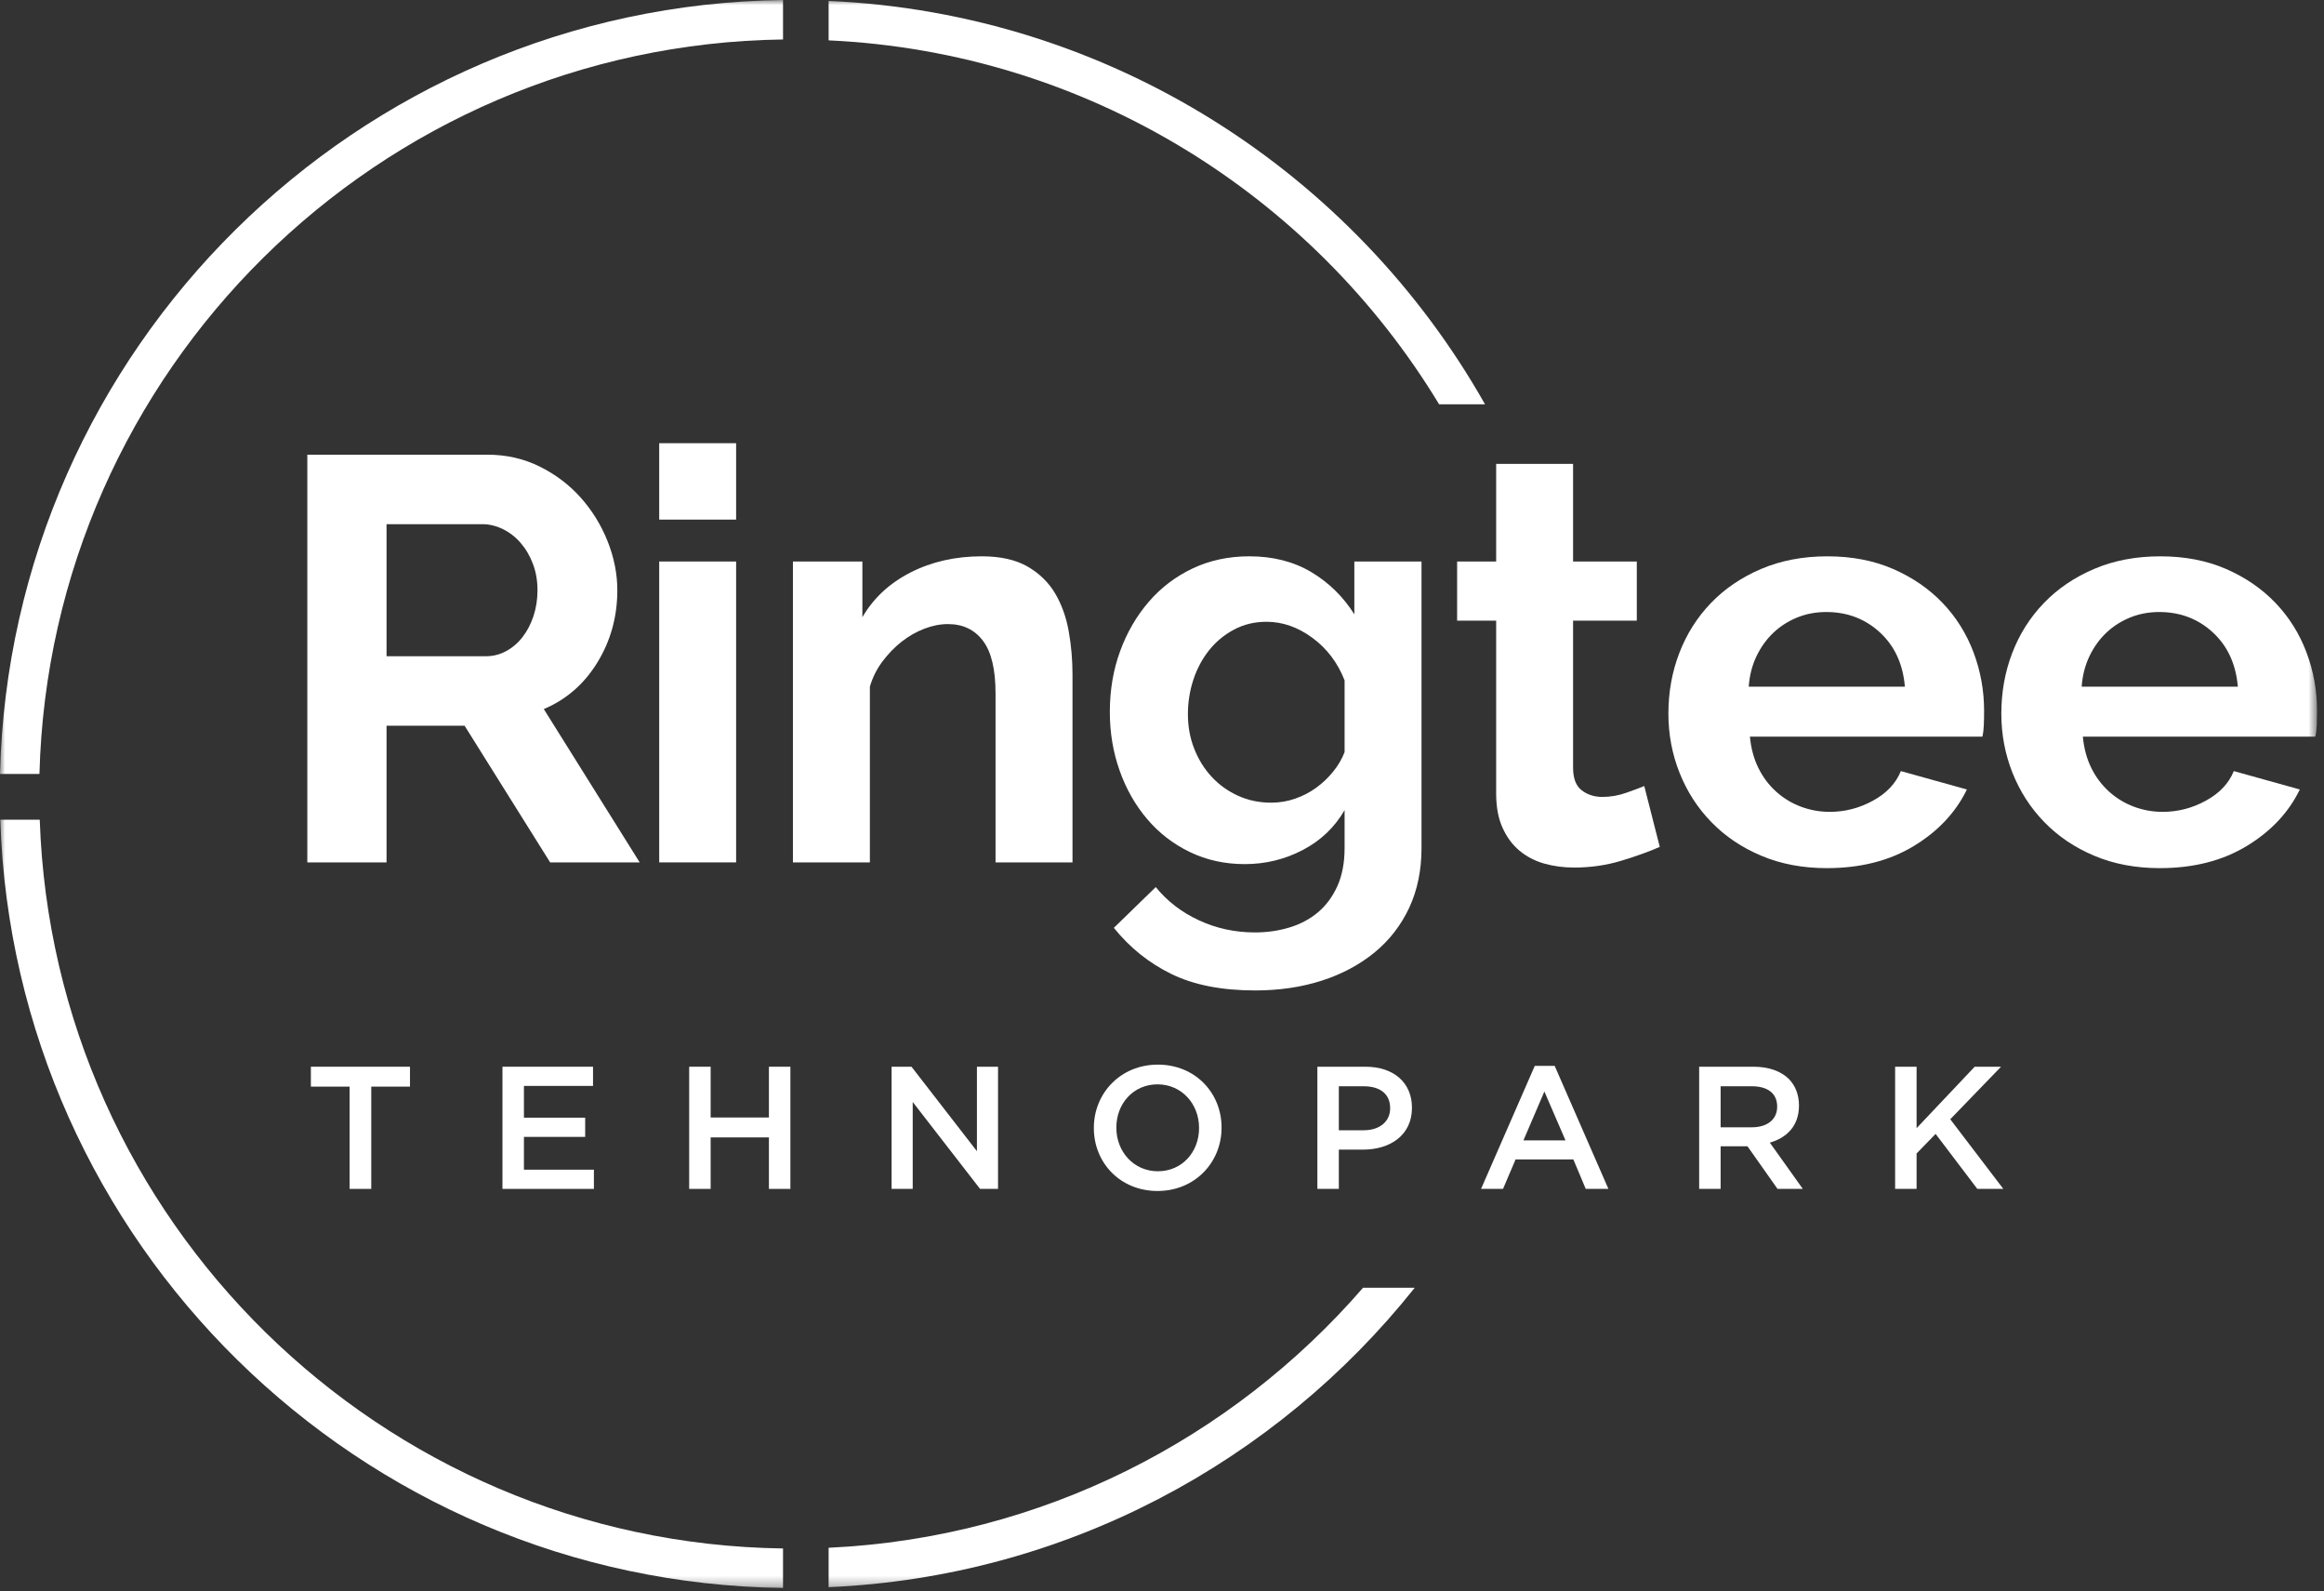
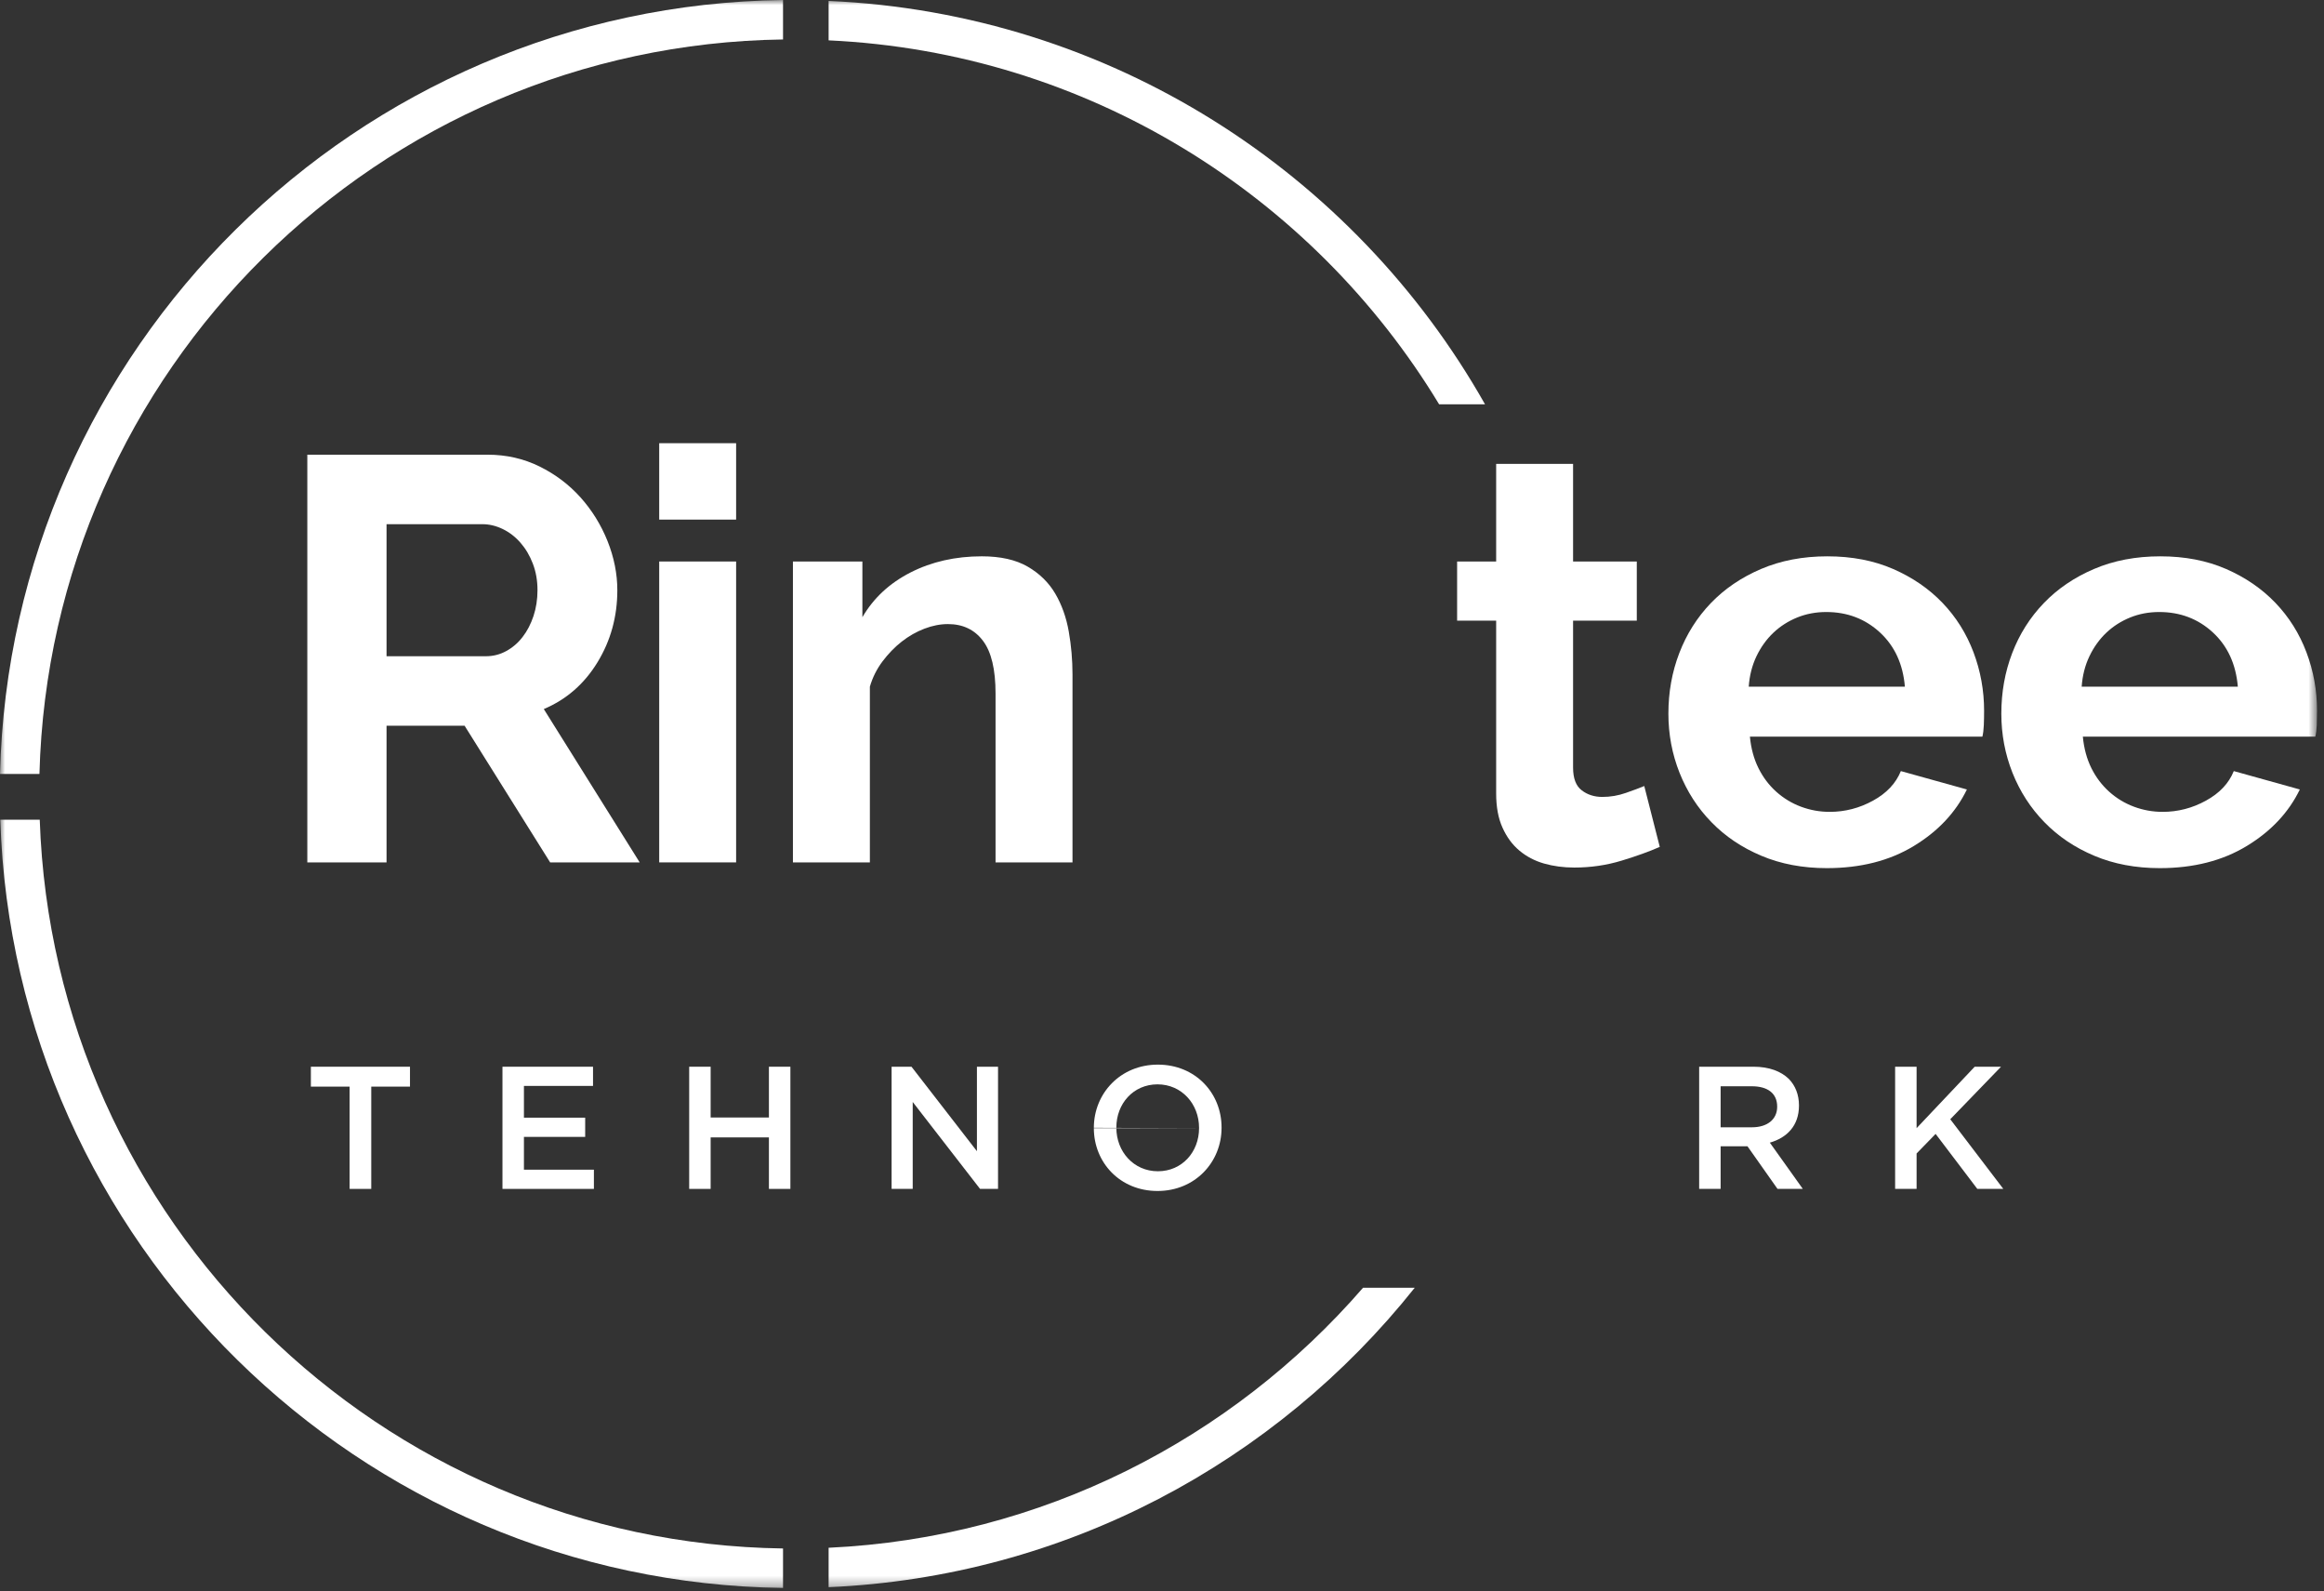
<svg xmlns="http://www.w3.org/2000/svg" xmlns:xlink="http://www.w3.org/1999/xlink" width="225px" height="154px" viewBox="0 0 225 154" version="1.1">
  <rect x="0" y="0" width="225" height="154" fill="#333333" stroke="none" />
  <title>BF37399D-61DB-4EF8-AB4A-7070515593FE</title>
  <defs>
    <polygon id="path-1" points="0 153.695 224.326 153.695 224.326 0 0 0" />
  </defs>
  <g id="Page-1" stroke="none" stroke-width="1" fill="none" fill-rule="evenodd">
    <g id="ARENDUSPROJEKTID" transform="translate(-292, -9959)">
      <g id="Group-23" transform="translate(292, 9959)">
        <path d="M37.424,63.516 L47.038,63.516 C47.742,63.516 48.401,63.35 49.01,63.016 C49.622,62.683 50.152,62.23 50.593,61.655 C51.04,61.081 51.39,60.404 51.65,59.627 C51.907,58.849 52.038,58.015 52.038,57.126 C52.038,56.199 51.89,55.348 51.593,54.57 C51.298,53.79 50.9,53.116 50.399,52.541 C49.9,51.966 49.325,51.522 48.676,51.206 C48.028,50.893 47.369,50.735 46.704,50.735 L37.424,50.735 L37.424,63.516 Z M29.753,83.469 L29.753,44.009 L47.203,44.009 C49.017,44.009 50.695,44.389 52.235,45.149 C53.773,45.909 55.097,46.909 56.21,48.15 C57.318,49.392 58.191,50.8 58.82,52.371 C59.449,53.95 59.767,55.533 59.767,57.126 C59.767,59.681 59.127,62.006 57.846,64.101 C56.57,66.193 54.837,67.704 52.649,68.629 L61.932,83.469 L53.263,83.469 L44.98,70.241 L37.424,70.241 L37.424,83.469 L29.753,83.469 Z" id="Fill-1" fill="#FFFFFF" />
        <mask id="mask-2" fill="white">
          <use xlink:href="#path-1" />
        </mask>
        <g id="Clip-4" />
        <path d="M63.822,83.469 L71.268,83.469 L71.268,54.347 L63.822,54.347 L63.822,83.469 Z M63.822,50.291 L71.268,50.291 L71.268,42.897 L63.822,42.897 L63.822,50.291 Z" id="Fill-3" fill="#FFFFFF" mask="url(#mask-2)" />
        <path d="M103.835,83.469 L96.385,83.469 L96.385,67.129 C96.385,64.796 95.981,63.091 95.164,62.017 C94.351,60.942 93.221,60.404 91.775,60.404 C91.033,60.404 90.275,60.552 89.496,60.85 C88.718,61.147 87.988,61.563 87.301,62.099 C86.615,62.637 85.998,63.278 85.44,64.016 C84.883,64.759 84.477,65.573 84.217,66.464 L84.217,83.469 L76.768,83.469 L76.768,54.347 L83.493,54.347 L83.493,59.737 C84.568,57.886 86.126,56.44 88.163,55.403 C90.2,54.366 92.501,53.845 95.054,53.845 C96.868,53.845 98.353,54.18 99.501,54.846 C100.647,55.513 101.538,56.385 102.167,57.459 C102.797,58.533 103.233,59.757 103.474,61.125 C103.716,62.498 103.835,63.888 103.835,65.296 L103.835,83.469 Z" id="Fill-5" fill="#FFFFFF" mask="url(#mask-2)" />
-         <path d="M123.063,77.689 C123.879,77.689 124.66,77.558 125.4,77.298 C126.139,77.041 126.817,76.689 127.428,76.244 C128.041,75.799 128.587,75.28 129.069,74.687 C129.55,74.096 129.918,73.464 130.178,72.798 L130.178,65.851 C129.511,64.147 128.474,62.776 127.067,61.739 C125.66,60.701 124.177,60.181 122.622,60.181 C121.469,60.181 120.422,60.431 119.48,60.932 C118.536,61.432 117.73,62.099 117.061,62.933 C116.398,63.766 115.887,64.722 115.535,65.794 C115.182,66.87 115.008,67.982 115.008,69.13 C115.008,70.316 115.209,71.428 115.619,72.464 C116.025,73.502 116.59,74.412 117.311,75.188 C118.034,75.967 118.887,76.577 119.87,77.022 C120.85,77.466 121.918,77.689 123.063,77.689 M120.51,83.636 C118.585,83.636 116.813,83.247 115.2,82.468 C113.589,81.691 112.208,80.626 111.061,79.273 C109.912,77.92 109.021,76.354 108.394,74.577 C107.764,72.798 107.449,70.909 107.449,68.908 C107.449,66.795 107.781,64.833 108.449,63.016 C109.114,61.202 110.042,59.607 111.228,58.236 C112.41,56.866 113.829,55.792 115.479,55.012 C117.126,54.236 118.951,53.845 120.954,53.845 C123.249,53.845 125.25,54.356 126.957,55.374 C128.659,56.393 130.05,57.755 131.122,59.459 L131.122,54.347 L137.625,54.347 L137.625,82.081 C137.625,84.228 137.228,86.154 136.435,87.859 C135.635,89.564 134.515,91.009 133.069,92.195 C131.621,93.379 129.918,94.288 127.958,94.918 C125.992,95.548 123.843,95.863 121.508,95.863 C118.288,95.863 115.59,95.334 113.424,94.279 C111.254,93.222 109.394,91.732 107.837,89.805 L111.896,85.858 C113.006,87.229 114.403,88.305 116.092,89.081 C117.775,89.861 119.58,90.249 121.508,90.249 C122.655,90.249 123.762,90.091 124.816,89.776 C125.873,89.461 126.8,88.971 127.595,88.305 C128.391,87.637 129.02,86.785 129.486,85.747 C129.948,84.709 130.178,83.488 130.178,82.081 L130.178,78.411 C129.214,80.078 127.864,81.366 126.12,82.274 C124.38,83.183 122.51,83.636 120.51,83.636" id="Fill-6" fill="#FFFFFF" mask="url(#mask-2)" />
        <path d="M160.692,81.968 C159.689,82.413 158.46,82.856 156.996,83.301 C155.531,83.747 154.003,83.969 152.413,83.969 C151.375,83.969 150.399,83.838 149.494,83.581 C148.583,83.32 147.79,82.903 147.104,82.33 C146.418,81.757 145.872,81.014 145.465,80.106 C145.053,79.199 144.852,78.097 144.852,76.801 L144.852,60.07 L141.072,60.07 L141.072,54.346 L144.852,54.346 L144.852,44.898 L152.299,44.898 L152.299,54.346 L158.467,54.346 L158.467,60.07 L152.299,60.07 L152.299,74.298 C152.299,75.335 152.576,76.068 153.136,76.493 C153.688,76.92 154.357,77.133 155.133,77.133 C155.913,77.133 156.671,77.004 157.413,76.743 C158.153,76.486 158.745,76.263 159.191,76.078 L160.692,81.968 Z" id="Fill-7" fill="#FFFFFF" mask="url(#mask-2)" />
        <path d="M184.423,66.463 C184.239,64.275 183.431,62.526 182.007,61.212 C180.576,59.895 178.846,59.236 176.811,59.236 C175.809,59.236 174.873,59.413 174.002,59.764 C173.133,60.117 172.361,60.608 171.696,61.237 C171.03,61.868 170.48,62.629 170.055,63.516 C169.63,64.406 169.38,65.388 169.305,66.463 L184.423,66.463 Z M176.865,84.025 C174.53,84.025 172.417,83.626 170.527,82.829 C168.64,82.034 167.028,80.95 165.694,79.576 C164.358,78.209 163.331,76.614 162.607,74.799 C161.886,72.984 161.527,71.075 161.527,69.073 C161.527,67.001 161.876,65.046 162.582,63.211 C163.285,61.376 164.304,59.764 165.636,58.374 C166.973,56.986 168.59,55.885 170.502,55.069 C172.41,54.255 174.549,53.846 176.919,53.846 C179.289,53.846 181.411,54.255 183.282,55.069 C185.153,55.885 186.748,56.977 188.062,58.347 C189.378,59.718 190.376,61.312 191.065,63.13 C191.749,64.942 192.092,66.832 192.092,68.796 C192.092,69.278 192.084,69.74 192.065,70.188 C192.046,70.63 191.999,71.002 191.928,71.296 L169.419,71.296 C169.527,72.445 169.807,73.463 170.252,74.355 C170.694,75.245 171.27,76.002 171.973,76.633 C172.677,77.263 173.474,77.746 174.363,78.079 C175.252,78.41 176.178,78.579 177.142,78.579 C178.623,78.579 180.023,78.216 181.338,77.493 C182.655,76.772 183.552,75.817 184.033,74.632 L190.427,76.412 C189.347,78.633 187.636,80.46 185.284,81.885 C182.933,83.312 180.126,84.025 176.865,84.025 L176.865,84.025 Z" id="Fill-8" fill="#FFFFFF" mask="url(#mask-2)" />
        <path d="M216.658,66.463 C216.472,64.275 215.664,62.526 214.241,61.212 C212.812,59.895 211.079,59.236 209.045,59.236 C208.041,59.236 207.104,59.413 206.238,59.764 C205.367,60.117 204.595,60.608 203.929,61.237 C203.261,61.868 202.714,62.629 202.29,63.516 C201.863,64.406 201.615,65.388 201.539,66.463 L216.658,66.463 Z M209.1,84.025 C206.766,84.025 204.65,83.626 202.761,82.829 C200.871,82.034 199.262,80.95 197.928,79.576 C196.593,78.209 195.564,76.614 194.84,74.799 C194.12,72.984 193.761,71.075 193.761,69.073 C193.761,67.001 194.11,65.046 194.813,63.211 C195.516,61.376 196.537,59.764 197.872,58.374 C199.206,56.986 200.825,55.885 202.737,55.069 C204.643,54.255 206.783,53.846 209.151,53.846 C211.523,53.846 213.646,54.255 215.516,55.069 C217.387,55.885 218.981,56.977 220.295,58.347 C221.611,59.718 222.611,61.312 223.298,63.13 C223.985,64.942 224.325,66.832 224.325,68.796 C224.325,69.278 224.315,69.74 224.3,70.188 C224.28,70.63 224.233,71.002 224.16,71.296 L201.652,71.296 C201.76,72.445 202.04,73.463 202.484,74.355 C202.929,75.245 203.505,76.002 204.208,76.633 C204.911,77.263 205.709,77.746 206.597,78.079 C207.486,78.41 208.412,78.579 209.375,78.579 C210.856,78.579 212.257,78.216 213.569,77.493 C214.888,76.772 215.788,75.817 216.266,74.632 L222.659,76.412 C221.584,78.633 219.87,80.46 217.518,81.885 C215.167,83.312 212.36,84.025 209.1,84.025 L209.1,84.025 Z" id="Fill-9" fill="#FFFFFF" mask="url(#mask-2)" />
        <path d="M80.223,0.09 L80.223,3.906 C105.281,5.066 127.072,18.887 139.328,39.13 L143.773,39.13 C131.094,16.706 107.48,1.286 80.223,0.09" id="Fill-10" fill="#FFFFFF" mask="url(#mask-2)" />
        <path d="M3.848,79.341 L0.027,79.341 C1.343,120.236 34.725,153.156 75.81,153.695 L75.81,149.874 C36.829,149.338 5.161,118.13 3.848,79.341" id="Fill-11" fill="#FFFFFF" mask="url(#mask-2)" />
        <path d="M0,74.908 L3.819,74.908 C4.845,35.86 36.643,4.358 75.81,3.82 L75.81,-0 C34.538,0.539 1.027,33.755 0,74.908" id="Fill-12" fill="#FFFFFF" mask="url(#mask-2)" />
        <path d="M80.223,149.805 L80.223,153.621 C103.173,152.615 123.536,141.513 136.969,124.638 L131.966,124.638 C119.26,139.286 100.859,148.851 80.223,149.805" id="Fill-13" fill="#FFFFFF" mask="url(#mask-2)" />
        <polygon id="Fill-14" fill="#FFFFFF" mask="url(#mask-2)" points="33.848 105.172 30.098 105.172 30.098 103.246 39.693 103.246 39.693 105.172 35.943 105.172 35.943 115.071 33.848 115.071" />
        <polygon id="Fill-15" fill="#FFFFFF" mask="url(#mask-2)" points="48.647 103.246 57.414 103.246 57.414 105.104 50.725 105.104 50.725 108.178 56.655 108.178 56.655 110.037 50.725 110.037 50.725 113.212 57.499 113.212 57.499 115.071 48.647 115.071" />
        <polygon id="Fill-16" fill="#FFFFFF" mask="url(#mask-2)" points="66.724 103.246 68.802 103.246 68.802 108.161 74.444 108.161 74.444 103.246 76.522 103.246 76.522 115.071 74.444 115.071 74.444 110.087 68.802 110.087 68.802 115.071 66.724 115.071" />
        <polygon id="Fill-17" fill="#FFFFFF" mask="url(#mask-2)" points="86.321 103.246 88.247 103.246 94.582 111.422 94.582 103.246 96.626 103.246 96.626 115.071 94.885 115.071 88.365 106.658 88.365 115.071 86.321 115.071" />
-         <path d="M116.088,109.192 L116.088,109.158 C116.088,106.861 114.415,104.952 112.067,104.952 C109.719,104.952 108.081,106.827 108.081,109.124 L108.081,109.158 C108.081,111.456 109.753,113.364 112.101,113.364 C114.449,113.364 116.088,111.489 116.088,109.192 M105.902,109.192 L105.902,109.158 C105.902,105.831 108.47,103.043 112.101,103.043 C115.734,103.043 118.267,105.797 118.267,109.124 L118.267,109.158 C118.267,112.486 115.7,115.273 112.067,115.273 C108.436,115.273 105.902,112.52 105.902,109.192" id="Fill-18" fill="#FFFFFF" mask="url(#mask-2)" />
-         <path d="M132.037,109.395 C133.608,109.395 134.588,108.517 134.588,107.284 L134.588,107.25 C134.588,105.865 133.591,105.139 132.037,105.139 L129.621,105.139 L129.621,109.395 L132.037,109.395 Z M127.543,103.247 L132.205,103.247 C134.959,103.247 136.699,104.817 136.699,107.199 L136.699,107.233 C136.699,109.885 134.571,111.27 131.969,111.27 L129.621,111.27 L129.621,115.071 L127.543,115.071 L127.543,103.247 Z" id="Fill-19" fill="#FFFFFF" mask="url(#mask-2)" />
-         <path d="M151.565,110.375 L149.521,105.646 L147.493,110.375 L151.565,110.375 Z M148.591,103.162 L150.517,103.162 L155.72,115.071 L153.524,115.071 L152.325,112.216 L146.733,112.216 L145.517,115.071 L143.389,115.071 L148.591,103.162 Z" id="Fill-20" fill="#FFFFFF" mask="url(#mask-2)" />
+         <path d="M116.088,109.192 L116.088,109.158 C116.088,106.861 114.415,104.952 112.067,104.952 C109.719,104.952 108.081,106.827 108.081,109.124 L108.081,109.158 C108.081,111.456 109.753,113.364 112.101,113.364 C114.449,113.364 116.088,111.489 116.088,109.192 L105.902,109.158 C105.902,105.831 108.47,103.043 112.101,103.043 C115.734,103.043 118.267,105.797 118.267,109.124 L118.267,109.158 C118.267,112.486 115.7,115.273 112.067,115.273 C108.436,115.273 105.902,112.52 105.902,109.192" id="Fill-18" fill="#FFFFFF" mask="url(#mask-2)" />
        <path d="M169.625,109.108 C171.111,109.108 172.058,108.331 172.058,107.131 L172.058,107.097 C172.058,105.831 171.146,105.138 169.608,105.138 L166.584,105.138 L166.584,109.108 L169.625,109.108 Z M164.506,103.246 L169.777,103.246 C171.264,103.246 172.429,103.685 173.189,104.428 C173.814,105.07 174.169,105.949 174.169,106.979 L174.169,107.013 C174.169,108.955 173.003,110.122 171.348,110.594 L174.541,115.071 L172.092,115.071 L169.186,110.949 L166.584,110.949 L166.584,115.071 L164.506,115.071 L164.506,103.246 Z" id="Fill-21" fill="#FFFFFF" mask="url(#mask-2)" />
        <polygon id="Fill-22" fill="#FFFFFF" mask="url(#mask-2)" points="183.478 103.246 185.556 103.246 185.556 109.192 191.181 103.246 193.732 103.246 188.816 108.33 193.952 115.071 191.435 115.071 187.398 109.749 185.556 111.642 185.556 115.071 183.478 115.071" />
      </g>
    </g>
  </g>
</svg>